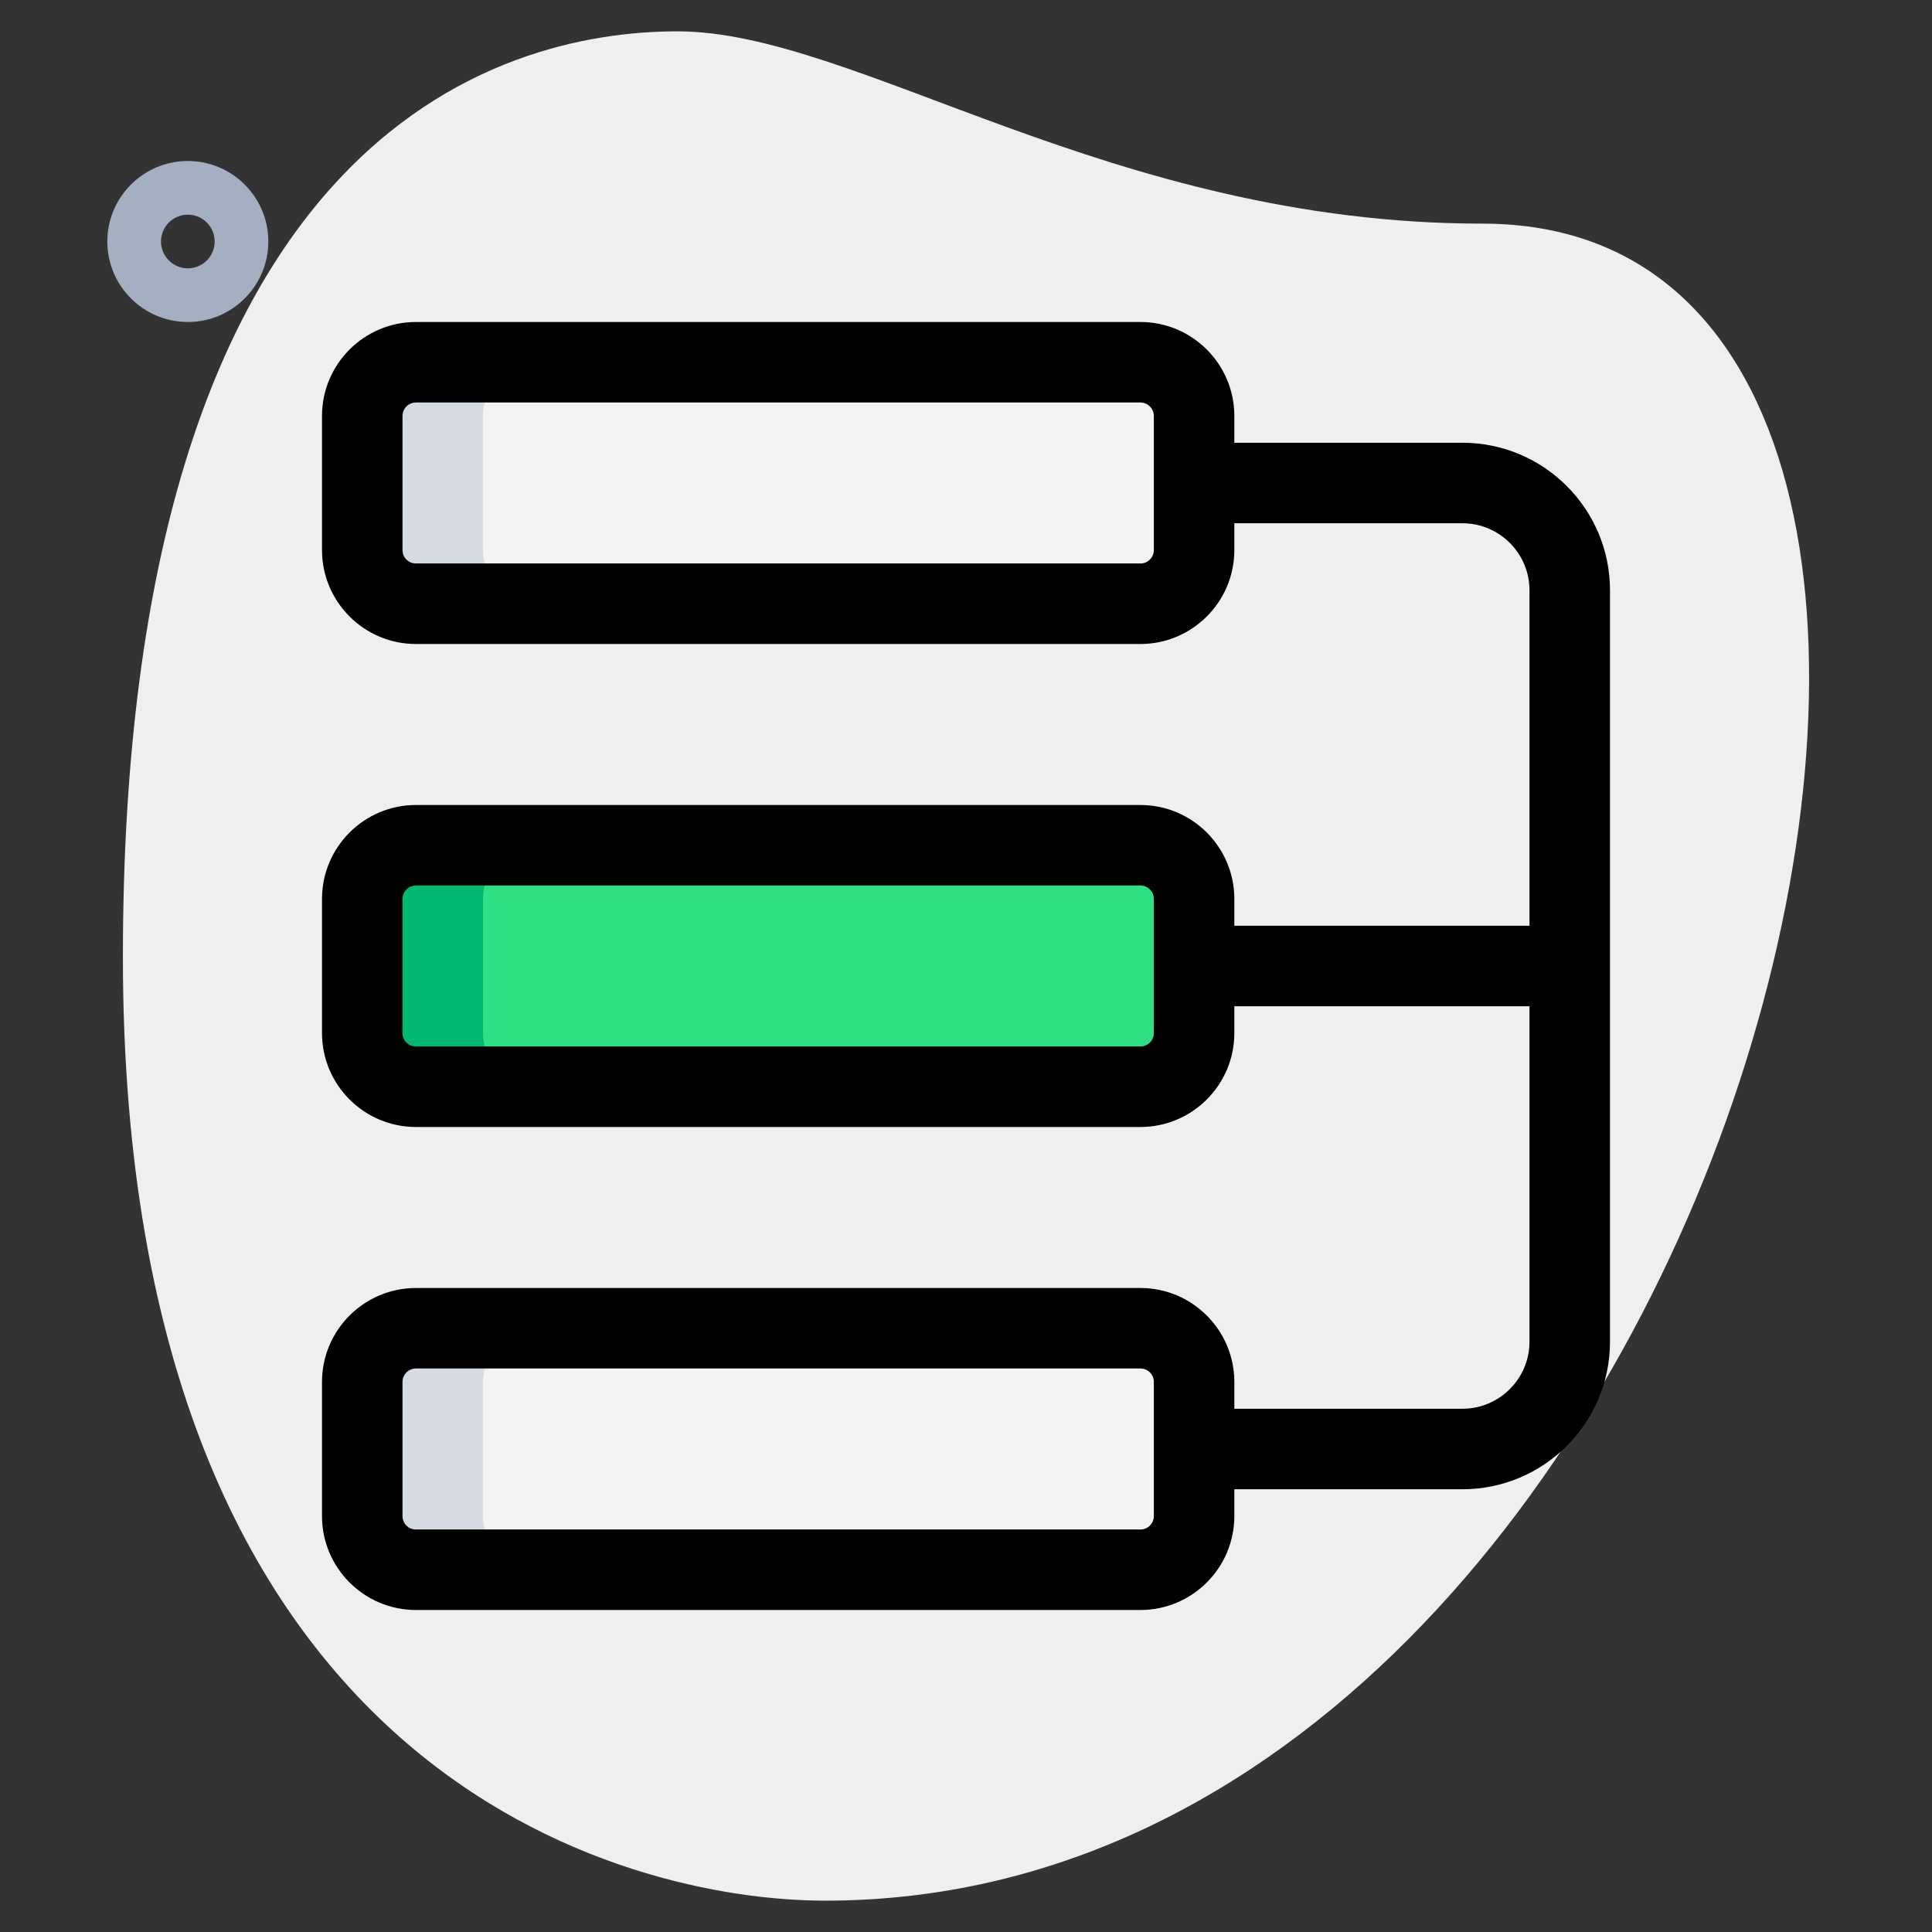
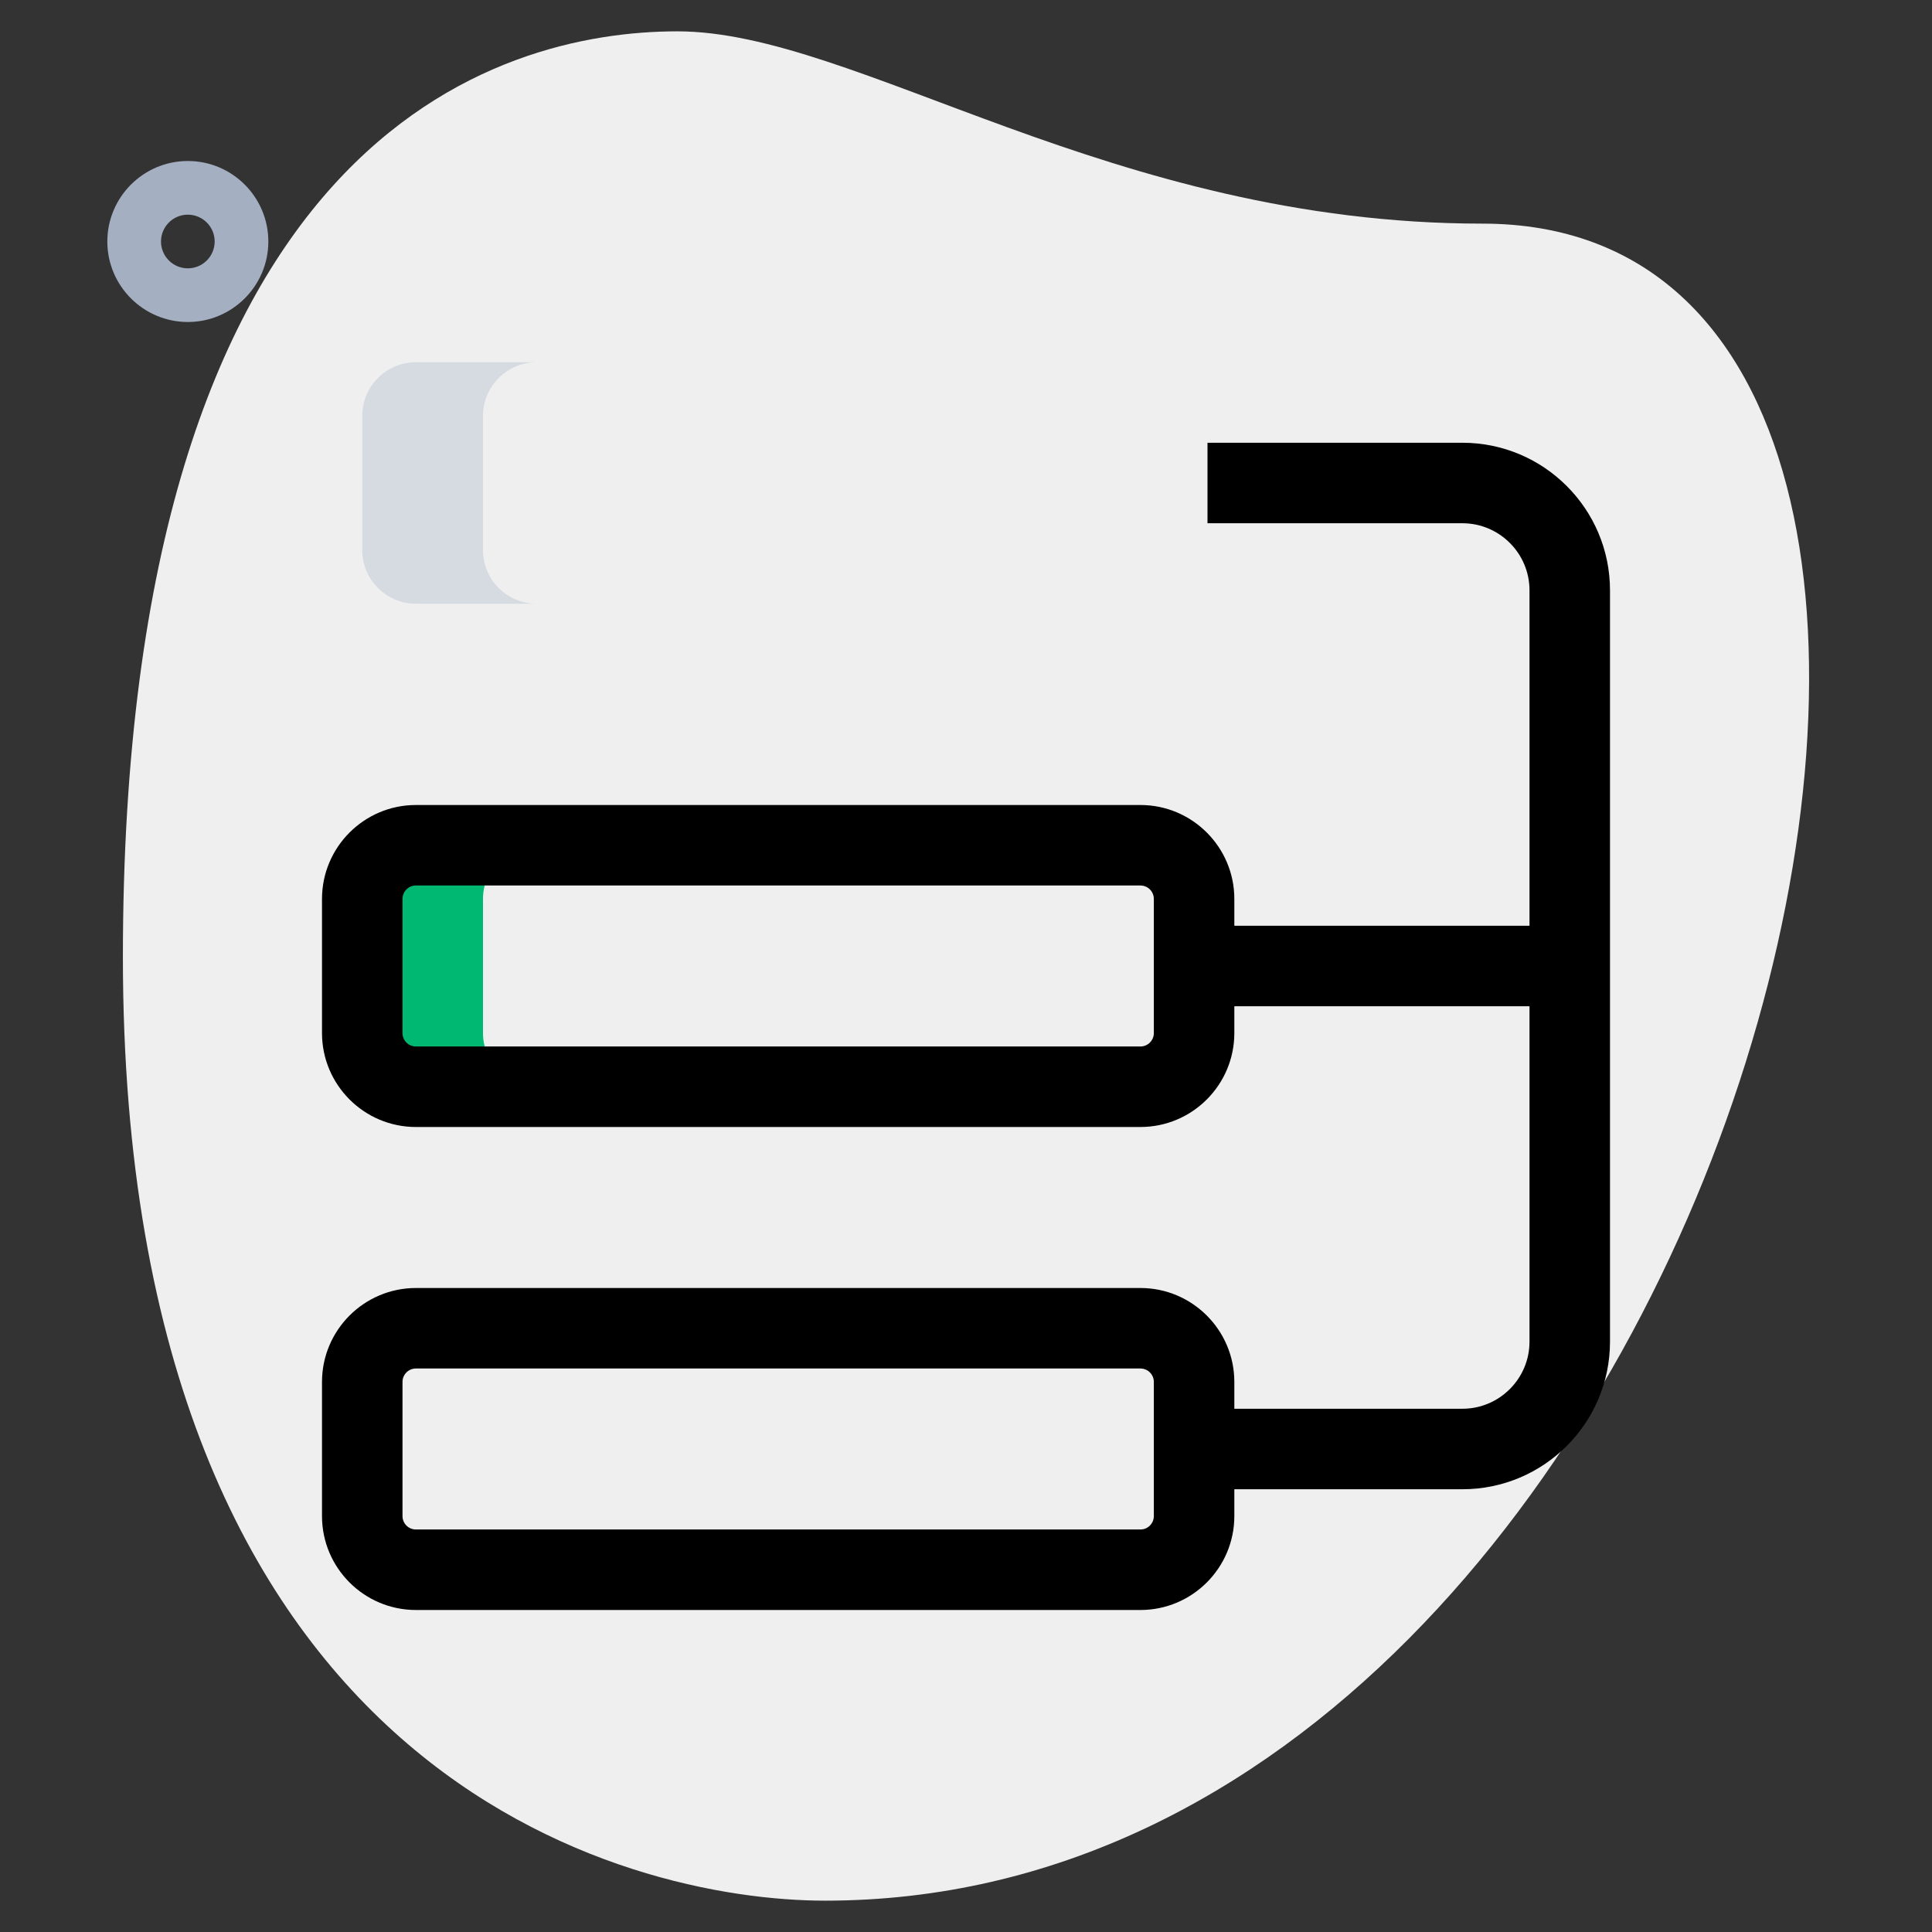
<svg xmlns="http://www.w3.org/2000/svg" id="_x31__x2C_5" enable-background="new 0 0 36 36" height="512" viewBox="0 0 36 36" width="512">
  <rect x="0" y="0" width="36" height="36" fill="#333333" stroke="none" />
  <path d="m27.623 4.167c-6.917 0-11.667-3.583-15-3.583s-10.333 1.916-10.333 17.249 9.417 17.583 13.083 17.583c17.167.001 24.5-31.249 12.25-31.249z" fill="#efefef" />
  <path d="m3.5 6c-.827 0-1.5-.673-1.5-1.5s.673-1.5 1.5-1.5 1.5.673 1.5 1.5-.673 1.5-1.5 1.5zm0-2c-.276 0-.5.224-.5.5s.224.5.5.5.5-.224.5-.5-.224-.5-.5-.5z" fill="#a4afc1" />
-   <path d="m21.25 29.25h-13.5c-.552 0-1-.448-1-1v-2.5c0-.552.448-1 1-1h13.5c.552 0 1 .448 1 1v2.5c0 .552-.448 1-1 1z" fill="#f3f3f1" />
-   <path d="m21.25 20.25h-13.5c-.552 0-1-.448-1-1v-2.5c0-.552.448-1 1-1h13.5c.552 0 1 .448 1 1v2.5c0 .552-.448 1-1 1z" fill="#2fdf84" />
-   <path d="m21.25 11.25h-13.5c-.552 0-1-.448-1-1v-2.5c0-.552.448-1 1-1h13.5c.552 0 1 .448 1 1v2.5c0 .552-.448 1-1 1z" fill="#f3f3f1" />
  <path d="m9 19.25v-2.5c0-.552.448-1 1-1h-2.25c-.552 0-1 .448-1 1v2.5c0 .552.448 1 1 1h2.25c-.552 0-1-.448-1-1z" fill="#00b871" />
-   <path d="m9 28.25v-2.5c0-.552.448-1 1-1h-2.25c-.552 0-1 .448-1 1v2.5c0 .552.448 1 1 1h2.25c-.552 0-1-.448-1-1z" fill="#d5dbe1" />
  <path d="m9 10.25v-2.5c0-.552.448-1 1-1h-2.25c-.552 0-1 .448-1 1v2.5c0 .552.448 1 1 1h2.25c-.552 0-1-.448-1-1z" fill="#d5dbe1" />
  <path d="m21.25 30h-13.5c-.965 0-1.75-.785-1.75-1.75v-2.5c0-.965.785-1.75 1.75-1.75h13.5c.965 0 1.75.785 1.75 1.75v2.5c0 .965-.785 1.75-1.75 1.75zm-13.5-4.5c-.138 0-.25.112-.25.25v2.5c0 .138.112.25.25.25h13.5c.138 0 .25-.112.25-.25v-2.5c0-.138-.112-.25-.25-.25z" />
  <path d="m27.25 27.75h-4.75v-1.5h4.75c.689 0 1.25-.561 1.25-1.25v-14c0-.689-.561-1.25-1.25-1.25h-4.75v-1.5h4.75c1.517 0 2.75 1.233 2.75 2.75v14c0 1.517-1.233 2.75-2.75 2.75z" />
  <path d="m22.5 17.25h6.75v1.5h-6.75z" />
  <path d="m21.25 21h-13.5c-.965 0-1.75-.785-1.75-1.75v-2.5c0-.965.785-1.75 1.75-1.75h13.5c.965 0 1.75.785 1.75 1.75v2.5c0 .965-.785 1.75-1.75 1.75zm-13.5-4.5c-.138 0-.25.112-.25.25v2.5c0 .138.112.25.25.25h13.5c.138 0 .25-.112.25-.25v-2.5c0-.138-.112-.25-.25-.25z" />
-   <path d="m21.25 12h-13.5c-.965 0-1.75-.785-1.75-1.75v-2.5c0-.965.785-1.75 1.75-1.75h13.5c.965 0 1.75.785 1.75 1.75v2.5c0 .965-.785 1.75-1.75 1.75zm-13.5-4.5c-.138 0-.25.112-.25.25v2.5c0 .138.112.25.25.25h13.5c.138 0 .25-.112.25-.25v-2.5c0-.138-.112-.25-.25-.25z" />
</svg>